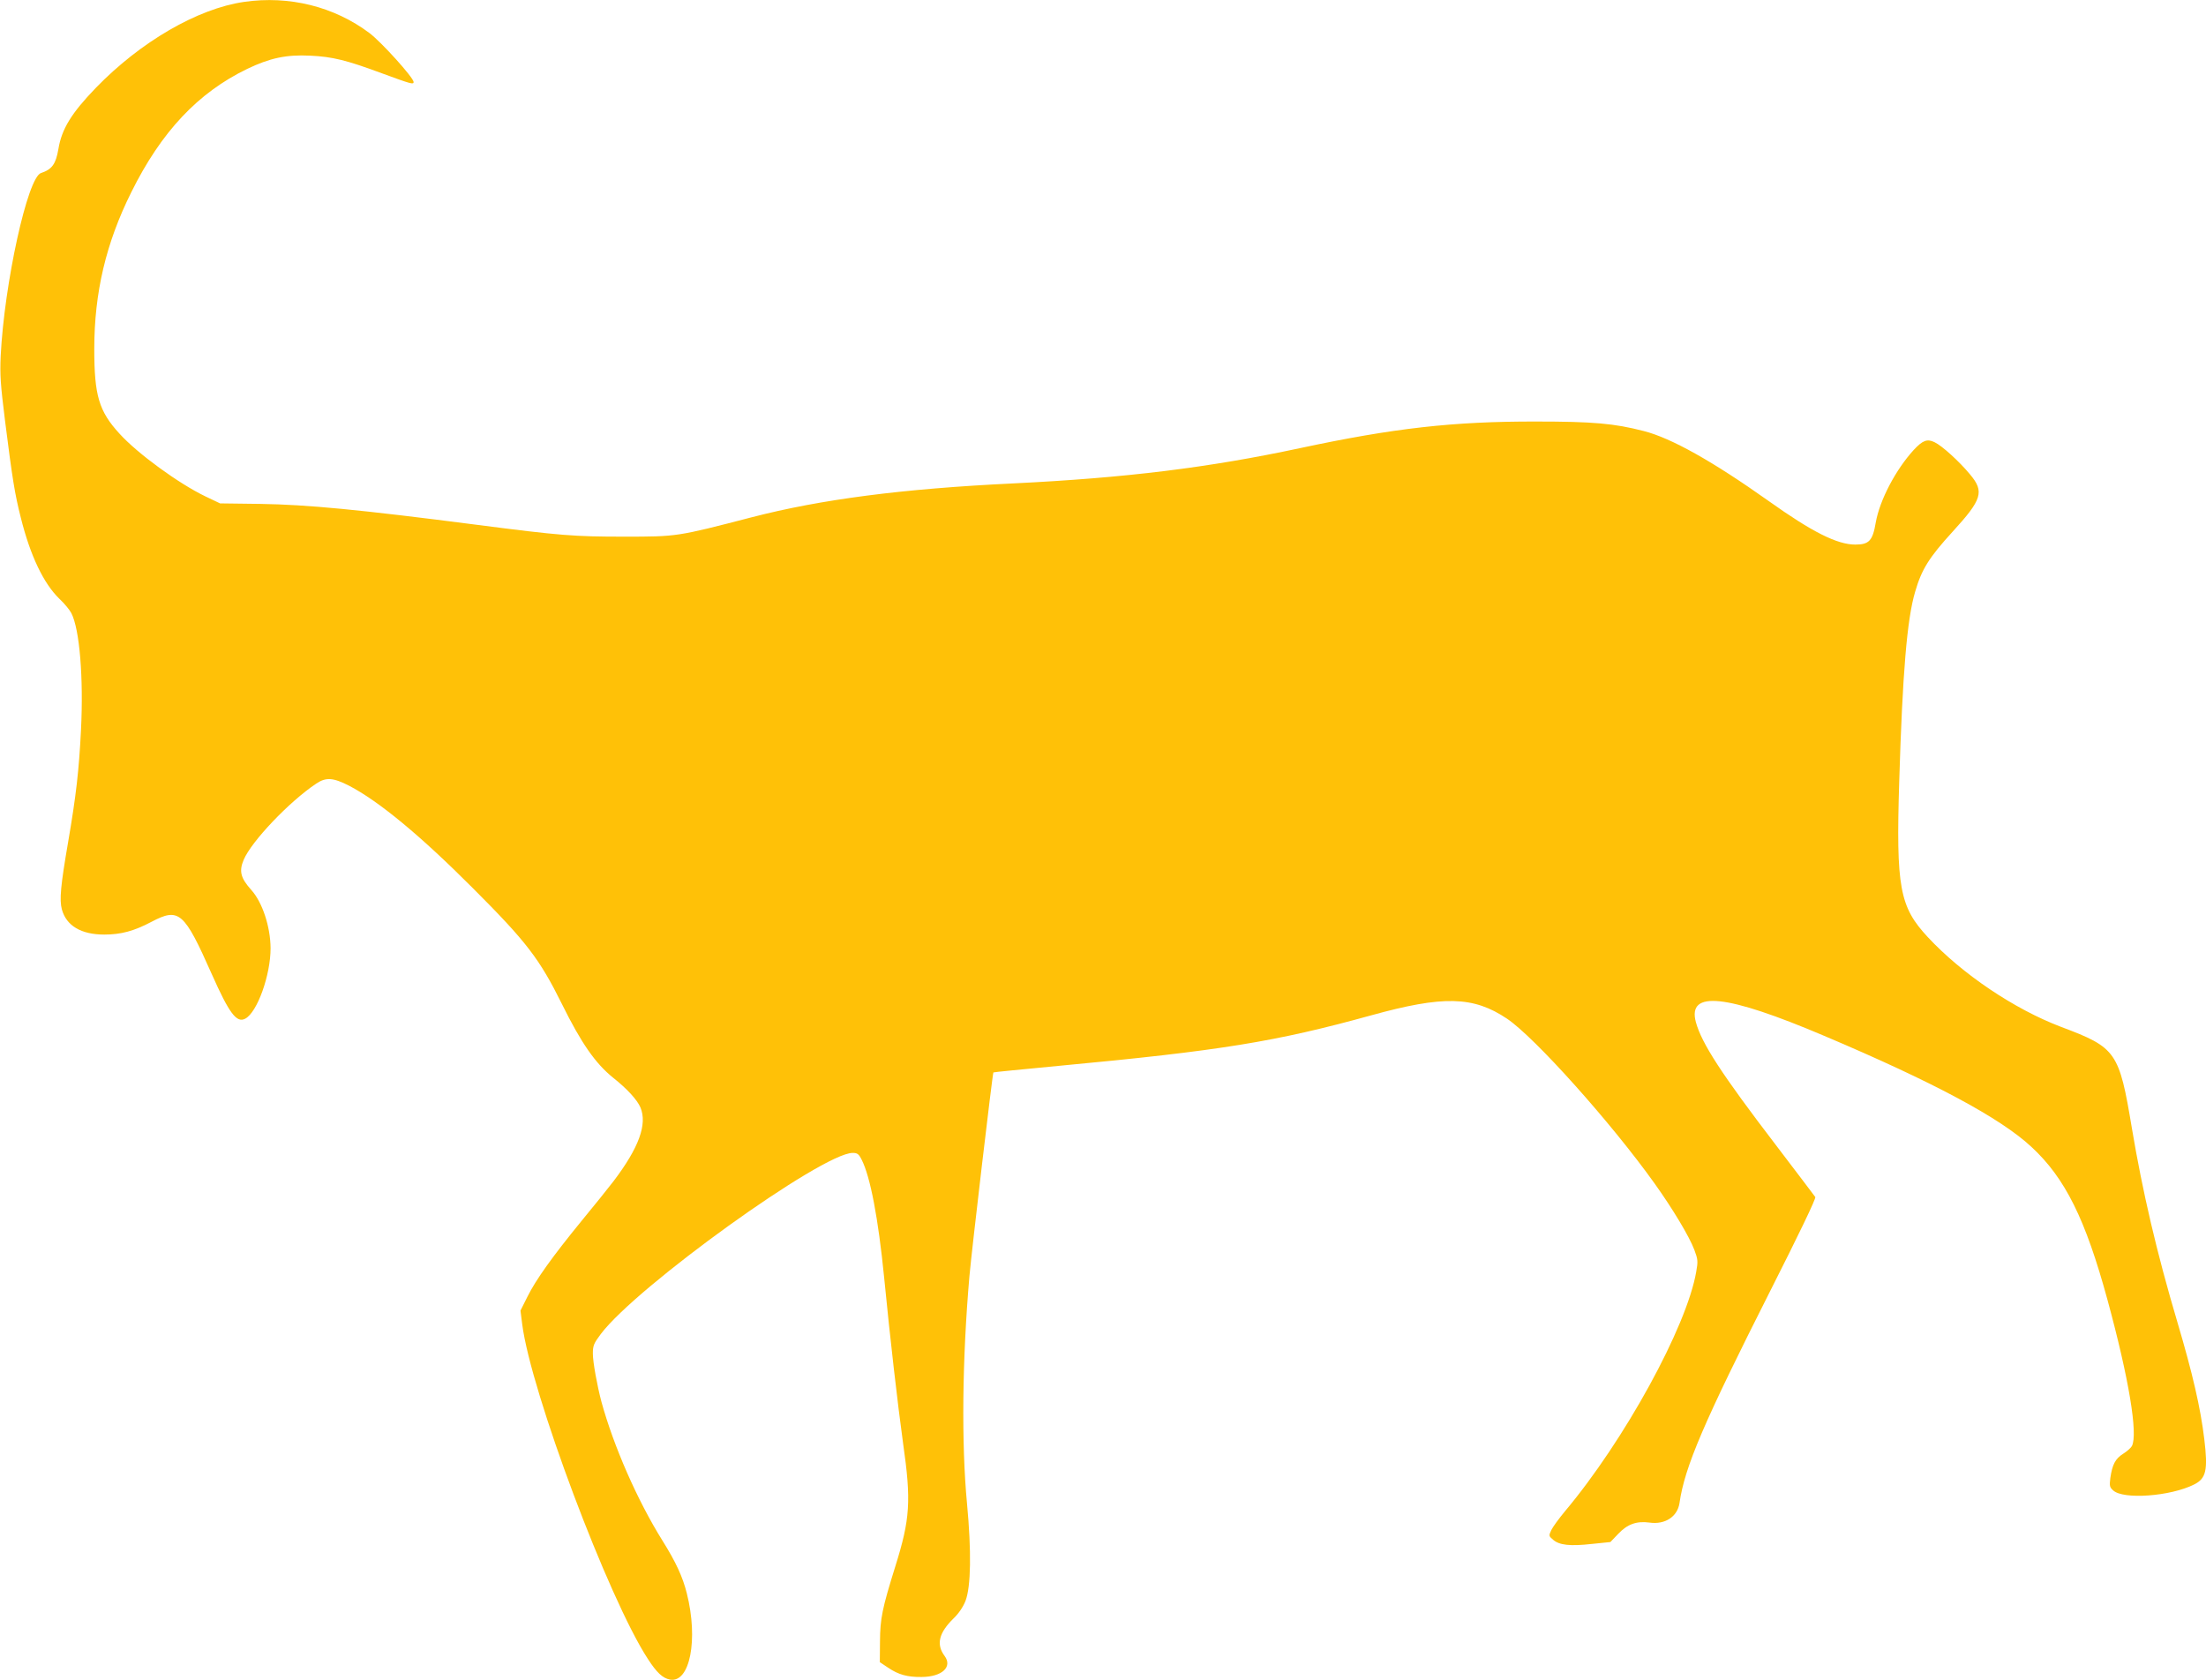
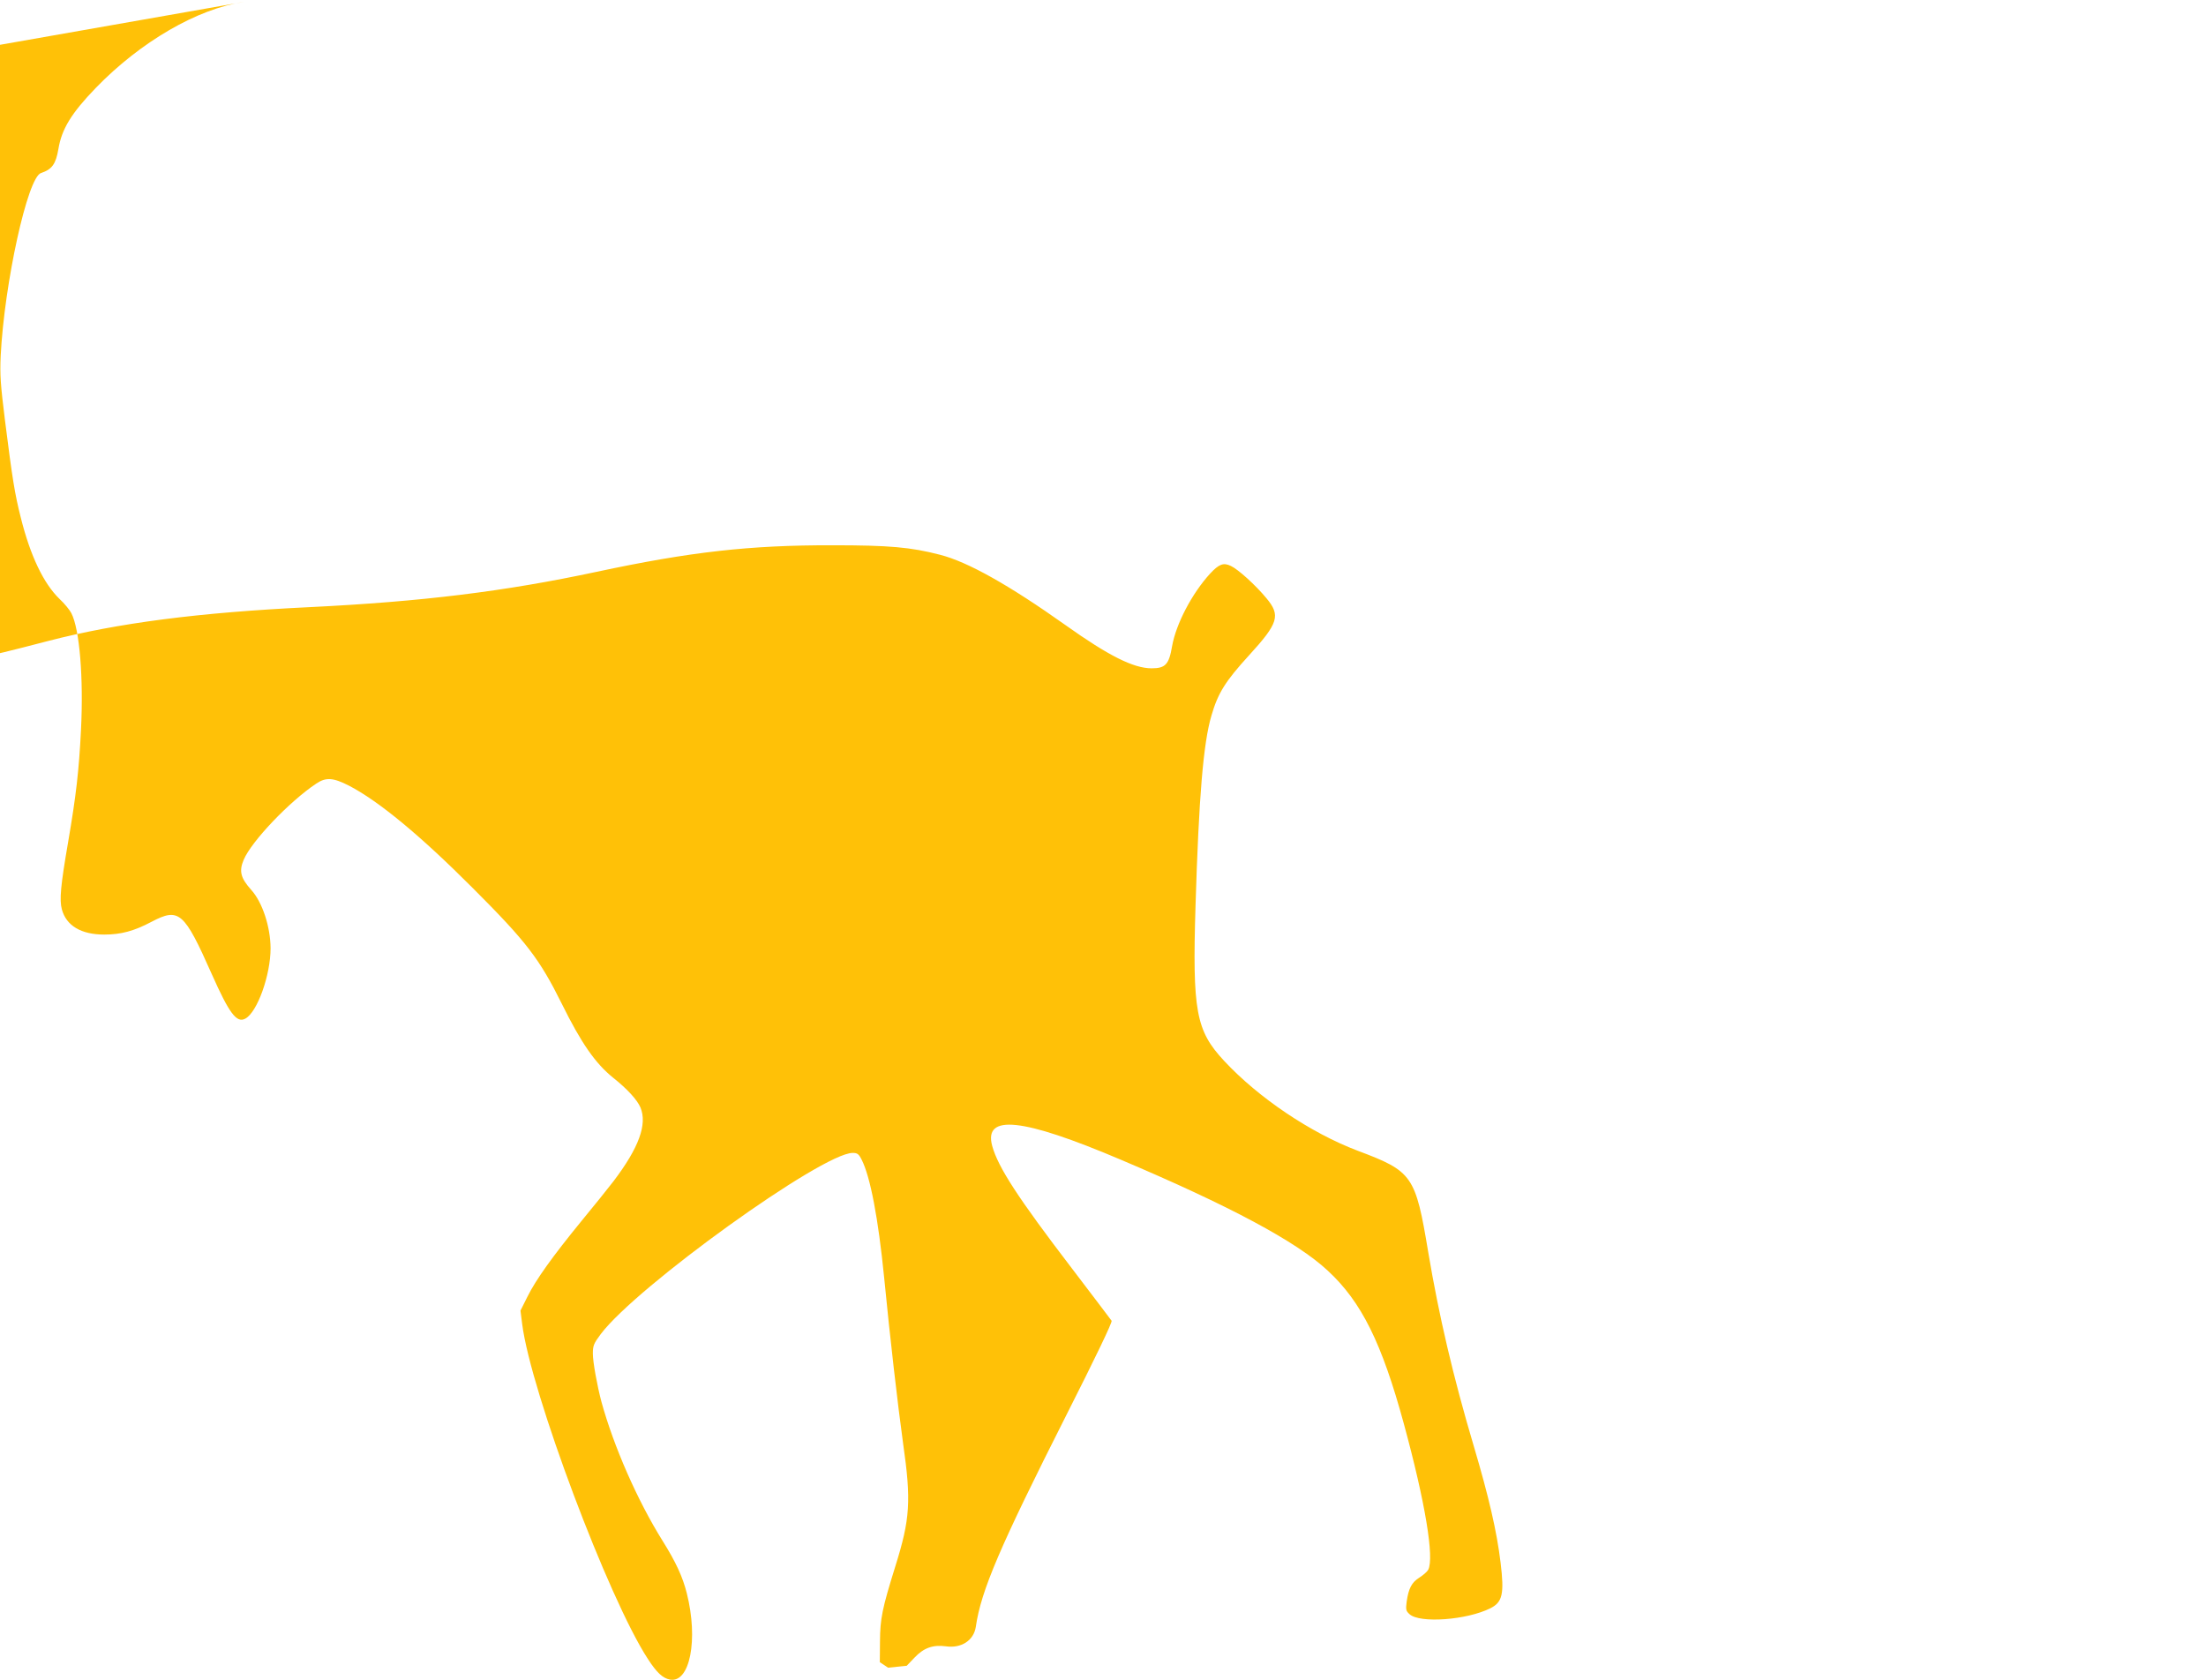
<svg xmlns="http://www.w3.org/2000/svg" version="1.0" width="1280pt" height="975pt" viewBox="0 0 1280 975" preserveAspectRatio="xMidYMid meet">
  <g transform="translate(0,975) scale(0.1,-0.1)" fill="#ffc107" stroke="none">
-     <path d="M1416 9739 c-270 -39 -602 -232 -861 -500 -141 -146 -197 -238 -216 -353 -15 -88 -37 -119 -101 -140 -78 -24 -213 -641 -234 -1061 -5 -111 -1 -166 25 -375 43 -341 57 -427 92 -565 55 -220 132 -381 224 -470 29 -27 60 -65 69 -83 48 -93 71 -374 56 -677 -12 -237 -28 -379 -75 -653 -43 -249 -51 -334 -36 -389 26 -95 112 -146 246 -146 96 0 172 20 274 74 160 84 189 59 350 -304 101 -227 144 -285 194 -258 70 37 147 253 147 409 -1 124 -47 266 -112 338 -62 69 -72 109 -44 175 45 107 266 339 421 442 56 38 98 35 190 -12 173 -90 414 -289 720 -596 309 -309 385 -408 515 -670 113 -229 195 -346 298 -429 82 -65 139 -128 158 -172 41 -98 -9 -234 -156 -428 -30 -39 -114 -144 -186 -231 -169 -207 -265 -341 -314 -440 l-40 -80 10 -79 c50 -392 501 -1593 729 -1942 51 -79 86 -112 128 -120 116 -22 166 232 98 501 -24 96 -64 182 -141 305 -146 234 -283 547 -354 805 -25 94 -50 231 -50 280 0 47 5 59 46 114 208 276 1284 1050 1461 1051 28 0 36 -6 53 -40 50 -99 96 -340 130 -682 34 -349 79 -739 110 -963 48 -335 41 -439 -45 -714 -77 -247 -88 -303 -89 -436 l-1 -120 48 -32 c61 -41 112 -55 195 -54 118 1 180 58 133 122 -50 67 -34 134 53 219 29 28 54 65 68 100 32 84 35 287 9 565 -33 349 -28 836 14 1320 13 148 134 1176 139 1182 1 2 171 18 377 38 941 88 1260 140 1814 293 419 116 594 112 789 -19 161 -108 605 -604 857 -957 105 -147 201 -307 230 -384 21 -56 22 -67 11 -128 -55 -319 -416 -978 -762 -1390 -34 -41 -70 -90 -79 -109 -15 -32 -15 -34 11 -56 36 -31 98 -38 224 -24 l108 11 46 48 c53 56 106 75 181 65 90 -13 162 34 174 113 30 210 141 468 526 1230 167 330 267 538 262 546 -5 7 -107 142 -229 302 -315 412 -430 589 -464 713 -50 186 175 162 743 -79 635 -269 1024 -477 1204 -645 196 -181 314 -420 442 -890 124 -456 177 -777 141 -846 -6 -11 -29 -31 -51 -45 -45 -28 -63 -63 -74 -140 -6 -46 -4 -54 16 -72 58 -55 333 -35 470 34 70 35 81 83 59 264 -22 182 -68 381 -156 678 -120 404 -202 756 -264 1125 -74 444 -90 468 -410 588 -272 103 -575 307 -774 521 -164 176 -185 288 -166 904 19 626 45 940 92 1099 38 132 82 201 218 350 171 187 185 232 101 332 -62 75 -163 167 -206 187 -43 21 -69 11 -121 -45 -105 -115 -197 -291 -220 -420 -18 -107 -39 -129 -119 -129 -105 0 -250 73 -500 251 -327 232 -567 367 -728 408 -170 44 -295 55 -622 55 -482 1 -827 -38 -1370 -154 -533 -114 -1013 -173 -1665 -205 -643 -31 -1115 -92 -1520 -197 -432 -112 -430 -112 -740 -112 -287 0 -369 6 -855 69 -681 88 -984 117 -1254 121 l-234 3 -86 41 c-154 74 -393 248 -498 364 -119 130 -146 221 -146 491 0 327 68 615 215 910 174 351 387 577 672 715 131 63 227 84 366 77 129 -6 210 -26 415 -102 169 -62 185 -67 185 -51 0 25 -187 232 -256 284 -205 154 -466 219 -728 181z" />
+     <path d="M1416 9739 c-270 -39 -602 -232 -861 -500 -141 -146 -197 -238 -216 -353 -15 -88 -37 -119 -101 -140 -78 -24 -213 -641 -234 -1061 -5 -111 -1 -166 25 -375 43 -341 57 -427 92 -565 55 -220 132 -381 224 -470 29 -27 60 -65 69 -83 48 -93 71 -374 56 -677 -12 -237 -28 -379 -75 -653 -43 -249 -51 -334 -36 -389 26 -95 112 -146 246 -146 96 0 172 20 274 74 160 84 189 59 350 -304 101 -227 144 -285 194 -258 70 37 147 253 147 409 -1 124 -47 266 -112 338 -62 69 -72 109 -44 175 45 107 266 339 421 442 56 38 98 35 190 -12 173 -90 414 -289 720 -596 309 -309 385 -408 515 -670 113 -229 195 -346 298 -429 82 -65 139 -128 158 -172 41 -98 -9 -234 -156 -428 -30 -39 -114 -144 -186 -231 -169 -207 -265 -341 -314 -440 l-40 -80 10 -79 c50 -392 501 -1593 729 -1942 51 -79 86 -112 128 -120 116 -22 166 232 98 501 -24 96 -64 182 -141 305 -146 234 -283 547 -354 805 -25 94 -50 231 -50 280 0 47 5 59 46 114 208 276 1284 1050 1461 1051 28 0 36 -6 53 -40 50 -99 96 -340 130 -682 34 -349 79 -739 110 -963 48 -335 41 -439 -45 -714 -77 -247 -88 -303 -89 -436 l-1 -120 48 -32 l108 11 46 48 c53 56 106 75 181 65 90 -13 162 34 174 113 30 210 141 468 526 1230 167 330 267 538 262 546 -5 7 -107 142 -229 302 -315 412 -430 589 -464 713 -50 186 175 162 743 -79 635 -269 1024 -477 1204 -645 196 -181 314 -420 442 -890 124 -456 177 -777 141 -846 -6 -11 -29 -31 -51 -45 -45 -28 -63 -63 -74 -140 -6 -46 -4 -54 16 -72 58 -55 333 -35 470 34 70 35 81 83 59 264 -22 182 -68 381 -156 678 -120 404 -202 756 -264 1125 -74 444 -90 468 -410 588 -272 103 -575 307 -774 521 -164 176 -185 288 -166 904 19 626 45 940 92 1099 38 132 82 201 218 350 171 187 185 232 101 332 -62 75 -163 167 -206 187 -43 21 -69 11 -121 -45 -105 -115 -197 -291 -220 -420 -18 -107 -39 -129 -119 -129 -105 0 -250 73 -500 251 -327 232 -567 367 -728 408 -170 44 -295 55 -622 55 -482 1 -827 -38 -1370 -154 -533 -114 -1013 -173 -1665 -205 -643 -31 -1115 -92 -1520 -197 -432 -112 -430 -112 -740 -112 -287 0 -369 6 -855 69 -681 88 -984 117 -1254 121 l-234 3 -86 41 c-154 74 -393 248 -498 364 -119 130 -146 221 -146 491 0 327 68 615 215 910 174 351 387 577 672 715 131 63 227 84 366 77 129 -6 210 -26 415 -102 169 -62 185 -67 185 -51 0 25 -187 232 -256 284 -205 154 -466 219 -728 181z" />
  </g>
</svg>